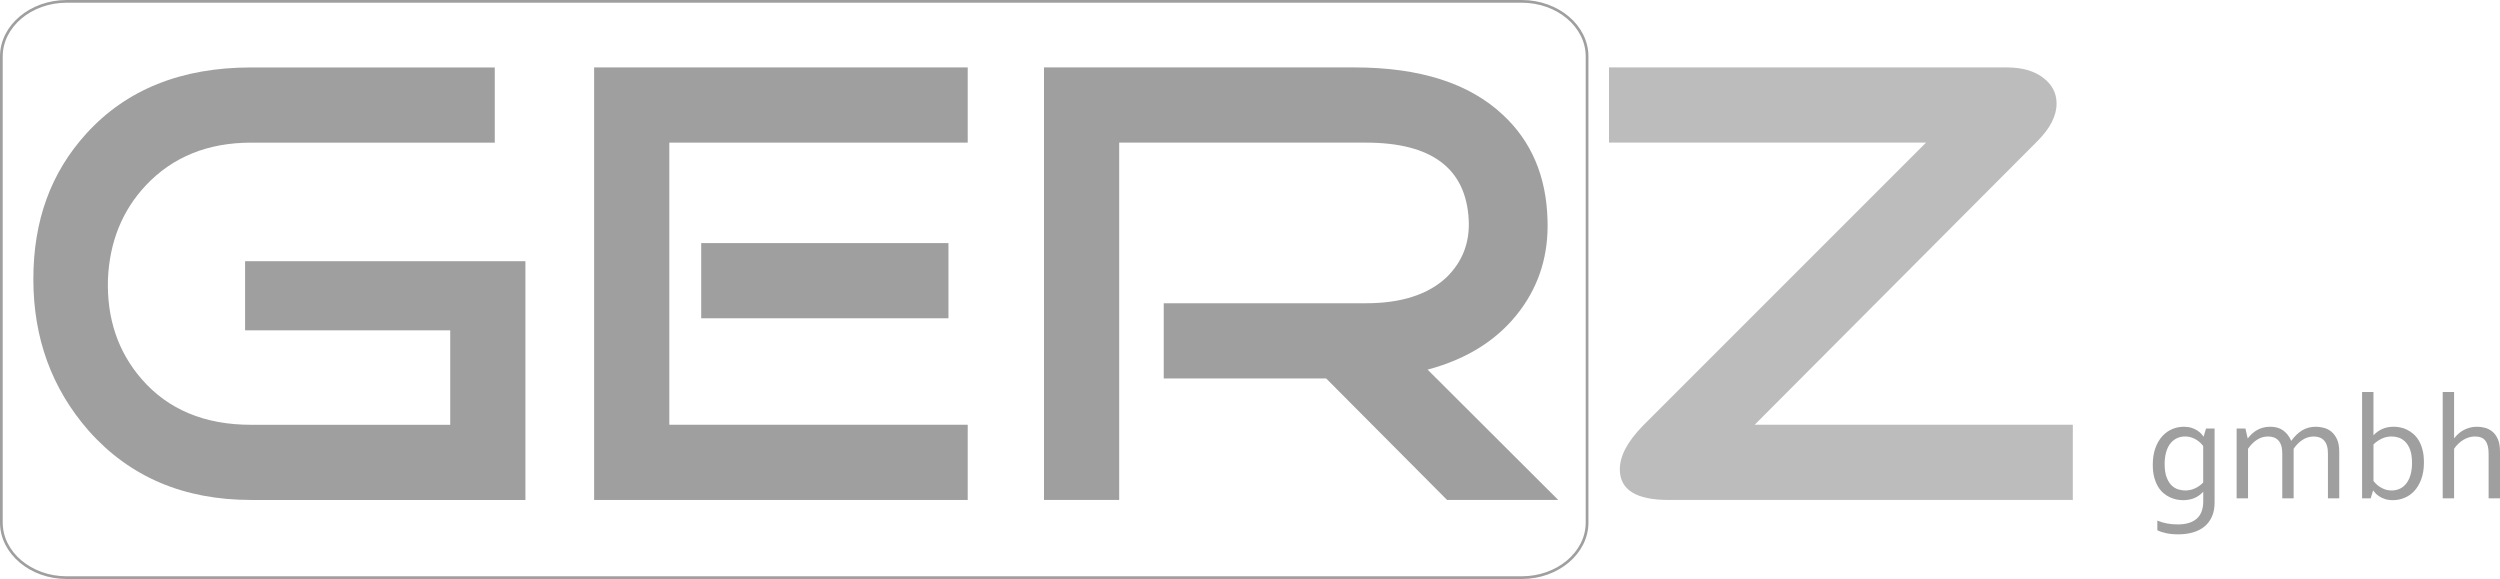
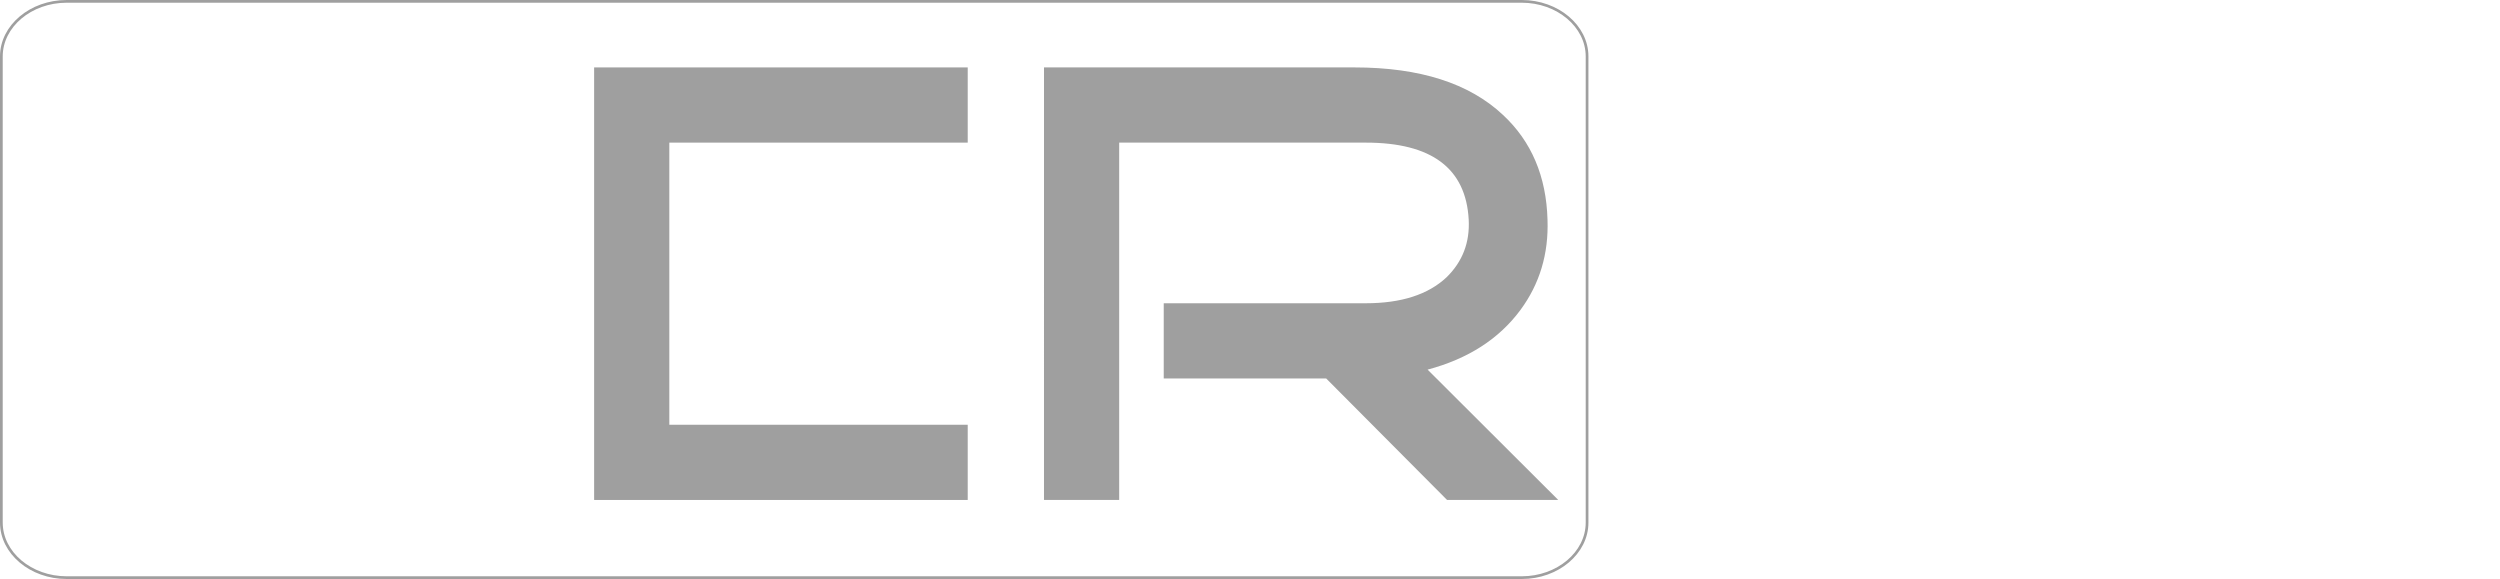
<svg xmlns="http://www.w3.org/2000/svg" id="Ebene_1" data-name="Ebene 1" viewBox="0 0 1837 425.45">
  <defs>
    <style>
      .cls-1 {
        fill: #9f9f9f;
      }

      .cls-1, .cls-2 {
        fill-rule: evenodd;
      }

      .cls-3 {
        fill: none;
        stroke: #9f9f9f;
        stroke-miterlimit: 2.61;
        stroke-width: 2px;
      }

      .cls-2 {
        fill: #bcbcbc;
      }
    </style>
  </defs>
-   <path class="cls-1" d="m184.53,367.37c-49.51,0-89.29-16.95-119.35-50.83-27.11-30.94-40.67-68.07-40.67-111.39s12.97-78.39,38.9-106.97c29.47-32.42,69.84-48.62,121.12-48.62h179.03v55.26h-179.03c-31.83,0-57.61,10.46-77.36,31.38-17.39,18.57-26.67,41.55-27.85,68.96-.88,28.88,7.37,53.34,24.75,73.38,19.45,22.4,46.27,33.6,80.45,33.6h146.31v-69.4h-150.74v-50.83h205.99v175.49h-201.57Z" />
-   <polygon class="cls-1" points="696.93 178.62 696.93 233.87 515.25 233.87 515.25 178.62 696.93 178.62 696.93 178.62" />
  <polygon class="cls-1" points="491.82 312.11 711.08 312.11 711.08 367.37 436.57 367.37 436.57 49.54 711.08 49.54 711.08 104.8 491.82 104.8 491.82 312.11 491.82 312.11" />
  <path class="cls-1" d="m1145.01,367.37h-81.7l-88.85-89.29h-119.35v-55.25h148.52c25.93,0,45.68-6.34,59.23-19.01,11.79-11.49,17.24-25.64,16.35-42.44-2.06-37.72-27.26-56.58-75.59-56.58h-181.24v262.57h-55.25V49.54h228.09c48.04,0,84.43,11.64,109.18,34.92,20.92,19.45,31.83,45.16,32.71,76.99.88,25.05-5.75,47.15-19.89,66.31-15.69,21.22-38.38,35.88-68.22,43.84l96,95.77h0Z" />
-   <path class="cls-2" d="m1226.05,367.37c-23.87,0-35.81-7.51-35.81-22.54,0-9.72,5.6-20.33,16.8-31.83l208.2-208.2h-232.95v-55.26h292.19c11.2,0,20.11,2.5,26.74,7.51,6.63,5.01,9.95,11.35,9.95,19.01,0,9.06-4.72,18.34-14.22,27.77l-207.61,208.27h233.76v55.25h-297.05Z" />
-   <path class="cls-1" d="m1590.58,340.86c0,4.03.48,7.31,1.46,9.87.98,2.56,2.21,4.55,3.7,5.97,1.49,1.42,3.11,2.39,4.88,2.91,1.77.52,3.43.79,5.01.79,2.6,0,5.03-.53,7.29-1.57,2.27-1.05,4.26-2.47,5.99-4.27v-26.82c-.46-.64-1.12-1.38-1.93-2.21-.83-.83-1.81-1.58-2.89-2.3-1.11-.7-2.36-1.29-3.76-1.77-1.4-.5-2.93-.74-4.59-.74-2.49,0-4.66.5-6.56,1.49-1.88.98-3.46,2.36-4.75,4.13-1.27,1.77-2.23,3.87-2.87,6.34-.64,2.47-.98,5.19-.98,8.18h0Zm14.09-27.3c2.23.04,4.16.31,5.82.85,1.66.55,3.08,1.22,4.26,2.03,1.2.81,2.14,1.62,2.84,2.41.7.79,1.18,1.42,1.44,1.88h.22l1.71-5.82h6.32v54.29c0,3.96-.64,7.41-1.93,10.33-1.31,2.93-3.11,5.38-5.45,7.31-2.34,1.95-5.16,3.39-8.46,4.35-3.28.96-6.93,1.44-10.92,1.44-3.39,0-6.41-.31-9.06-.9-2.67-.59-4.75-1.31-6.26-2.14v-7.06c1.22.5,2.41.92,3.56,1.27,1.16.33,2.34.63,3.57.85,1.22.24,2.47.41,3.74.52,1.29.11,2.69.17,4.24.17,6.01,0,10.61-1.4,13.82-4.2,3.21-2.82,4.81-7.09,4.81-12.86v-6.85h-.17c-1.82,2.03-3.96,3.54-6.39,4.57-2.43,1.01-5.21,1.53-8.34,1.53-1.44,0-2.98-.17-4.64-.48-1.64-.33-3.3-.87-4.96-1.64-1.66-.77-3.24-1.81-4.75-3.08-1.51-1.29-2.84-2.89-4-4.81-1.14-1.93-2.06-4.2-2.78-6.83-.7-2.62-1.05-5.66-1.05-9.12,0-4.79.64-8.93,1.95-12.43,1.29-3.52,3-6.41,5.12-8.71,2.12-2.3,4.55-4.03,7.29-5.16,2.73-1.14,5.55-1.69,8.47-1.69h0Zm80.7,52.61h-8.36v-32.97c0-2.23-.24-4.13-.74-5.69-.48-1.57-1.18-2.86-2.1-3.87-.92-.99-2.01-1.73-3.3-2.21-1.27-.46-2.71-.7-4.29-.7-2.98,0-5.69.81-8.14,2.41-2.45,1.58-4.64,3.8-6.58,6.6v36.44h-8.38v-51.27h6.48l1.62,7.13h.17c.92-1.2,1.95-2.3,3.04-3.33,1.11-1.01,2.32-1.92,3.67-2.69,1.36-.77,2.84-1.38,4.46-1.81,1.62-.44,3.39-.64,5.29-.64,3.81,0,6.98.9,9.5,2.74,2.52,1.84,4.46,4.33,5.82,7.5h.22c2.27-3.21,4.86-5.71,7.77-7.53,2.91-1.81,6.32-2.71,10.21-2.71,1.79,0,3.7.24,5.71.76,2.03.5,3.87,1.42,5.56,2.76,1.69,1.36,3.1,3.22,4.2,5.6,1.12,2.38,1.68,5.43,1.68,9.17v34.32h-8.31v-32.97c0-2.23-.24-4.13-.72-5.69-.5-1.57-1.2-2.86-2.12-3.87-.92-.99-2.01-1.73-3.28-2.21-1.29-.46-2.71-.7-4.29-.7-2.98,0-5.71.81-8.18,2.41-2.47,1.58-4.68,3.8-6.61,6.6v36.44h0Zm86.99-25.85c0-4.07-.48-7.37-1.44-9.91-.94-2.54-2.17-4.51-3.67-5.93s-3.08-2.41-4.77-2.95c-1.69-.53-3.39-.81-5.08-.81-2.58,0-5.03.53-7.31,1.62-2.28,1.09-4.29,2.49-6.06,4.22v26.82c.5.68,1.16,1.42,1.97,2.23.81.81,1.77,1.57,2.89,2.27,1.11.7,2.36,1.31,3.74,1.79,1.38.48,2.91.74,4.57.74,2.47,0,4.66-.5,6.56-1.47,1.88-.96,3.46-2.34,4.73-4.13,1.29-1.77,2.25-3.91,2.89-6.36.64-2.47.98-5.18.98-8.12h0Zm8.75-.64c0,4.77-.66,8.92-1.95,12.4-1.29,3.5-3,6.39-5.12,8.68-2.12,2.28-4.55,3.98-7.3,5.08-2.73,1.12-5.56,1.68-8.47,1.68-2.19,0-4.13-.28-5.8-.83-1.66-.55-3.1-1.23-4.26-2.01-1.18-.77-2.1-1.55-2.8-2.34-.72-.79-1.2-1.42-1.49-1.9h-.17l-1.77,5.73h-6.32v-78.14h8.36v31.68h.17c1.82-1.95,3.96-3.46,6.41-4.55,2.45-1.07,5.23-1.6,8.36-1.6,1.46,0,3,.15,4.68.48,1.68.31,3.32.88,4.96,1.68,1.64.79,3.22,1.82,4.73,3.13,1.51,1.29,2.84,2.89,3.98,4.83,1.16,1.92,2.08,4.2,2.76,6.85.68,2.63,1.03,5.69,1.03,9.16h0Zm22.16-17.76h.17c.92-1.2,1.97-2.3,3.13-3.33,1.14-1.01,2.41-1.9,3.83-2.63,1.4-.74,2.91-1.33,4.53-1.75,1.62-.44,3.35-.64,5.23-.64s3.89.26,5.82.77c1.95.52,3.74,1.46,5.4,2.78,1.66,1.33,3,3.19,4.05,5.56s1.57,5.43,1.57,9.17v34.32h-8.36v-32.97c0-4.14-.79-7.26-2.36-9.34-1.57-2.08-4.13-3.13-7.68-3.13-2.95,0-5.77.81-8.42,2.41-2.67,1.58-4.97,3.8-6.91,6.6v36.44h-8.36v-78.14h8.36v33.9h0Z" />
  <path class="cls-3" d="m48.99,1h1069.2c26.39,0,47.99,18.2,47.99,40.45v342.55c0,22.25-21.59,40.45-47.99,40.45H48.99c-26.39,0-47.99-18.2-47.99-40.45V41.45C1,19.2,22.59,1,48.99,1h0Z" />
</svg>